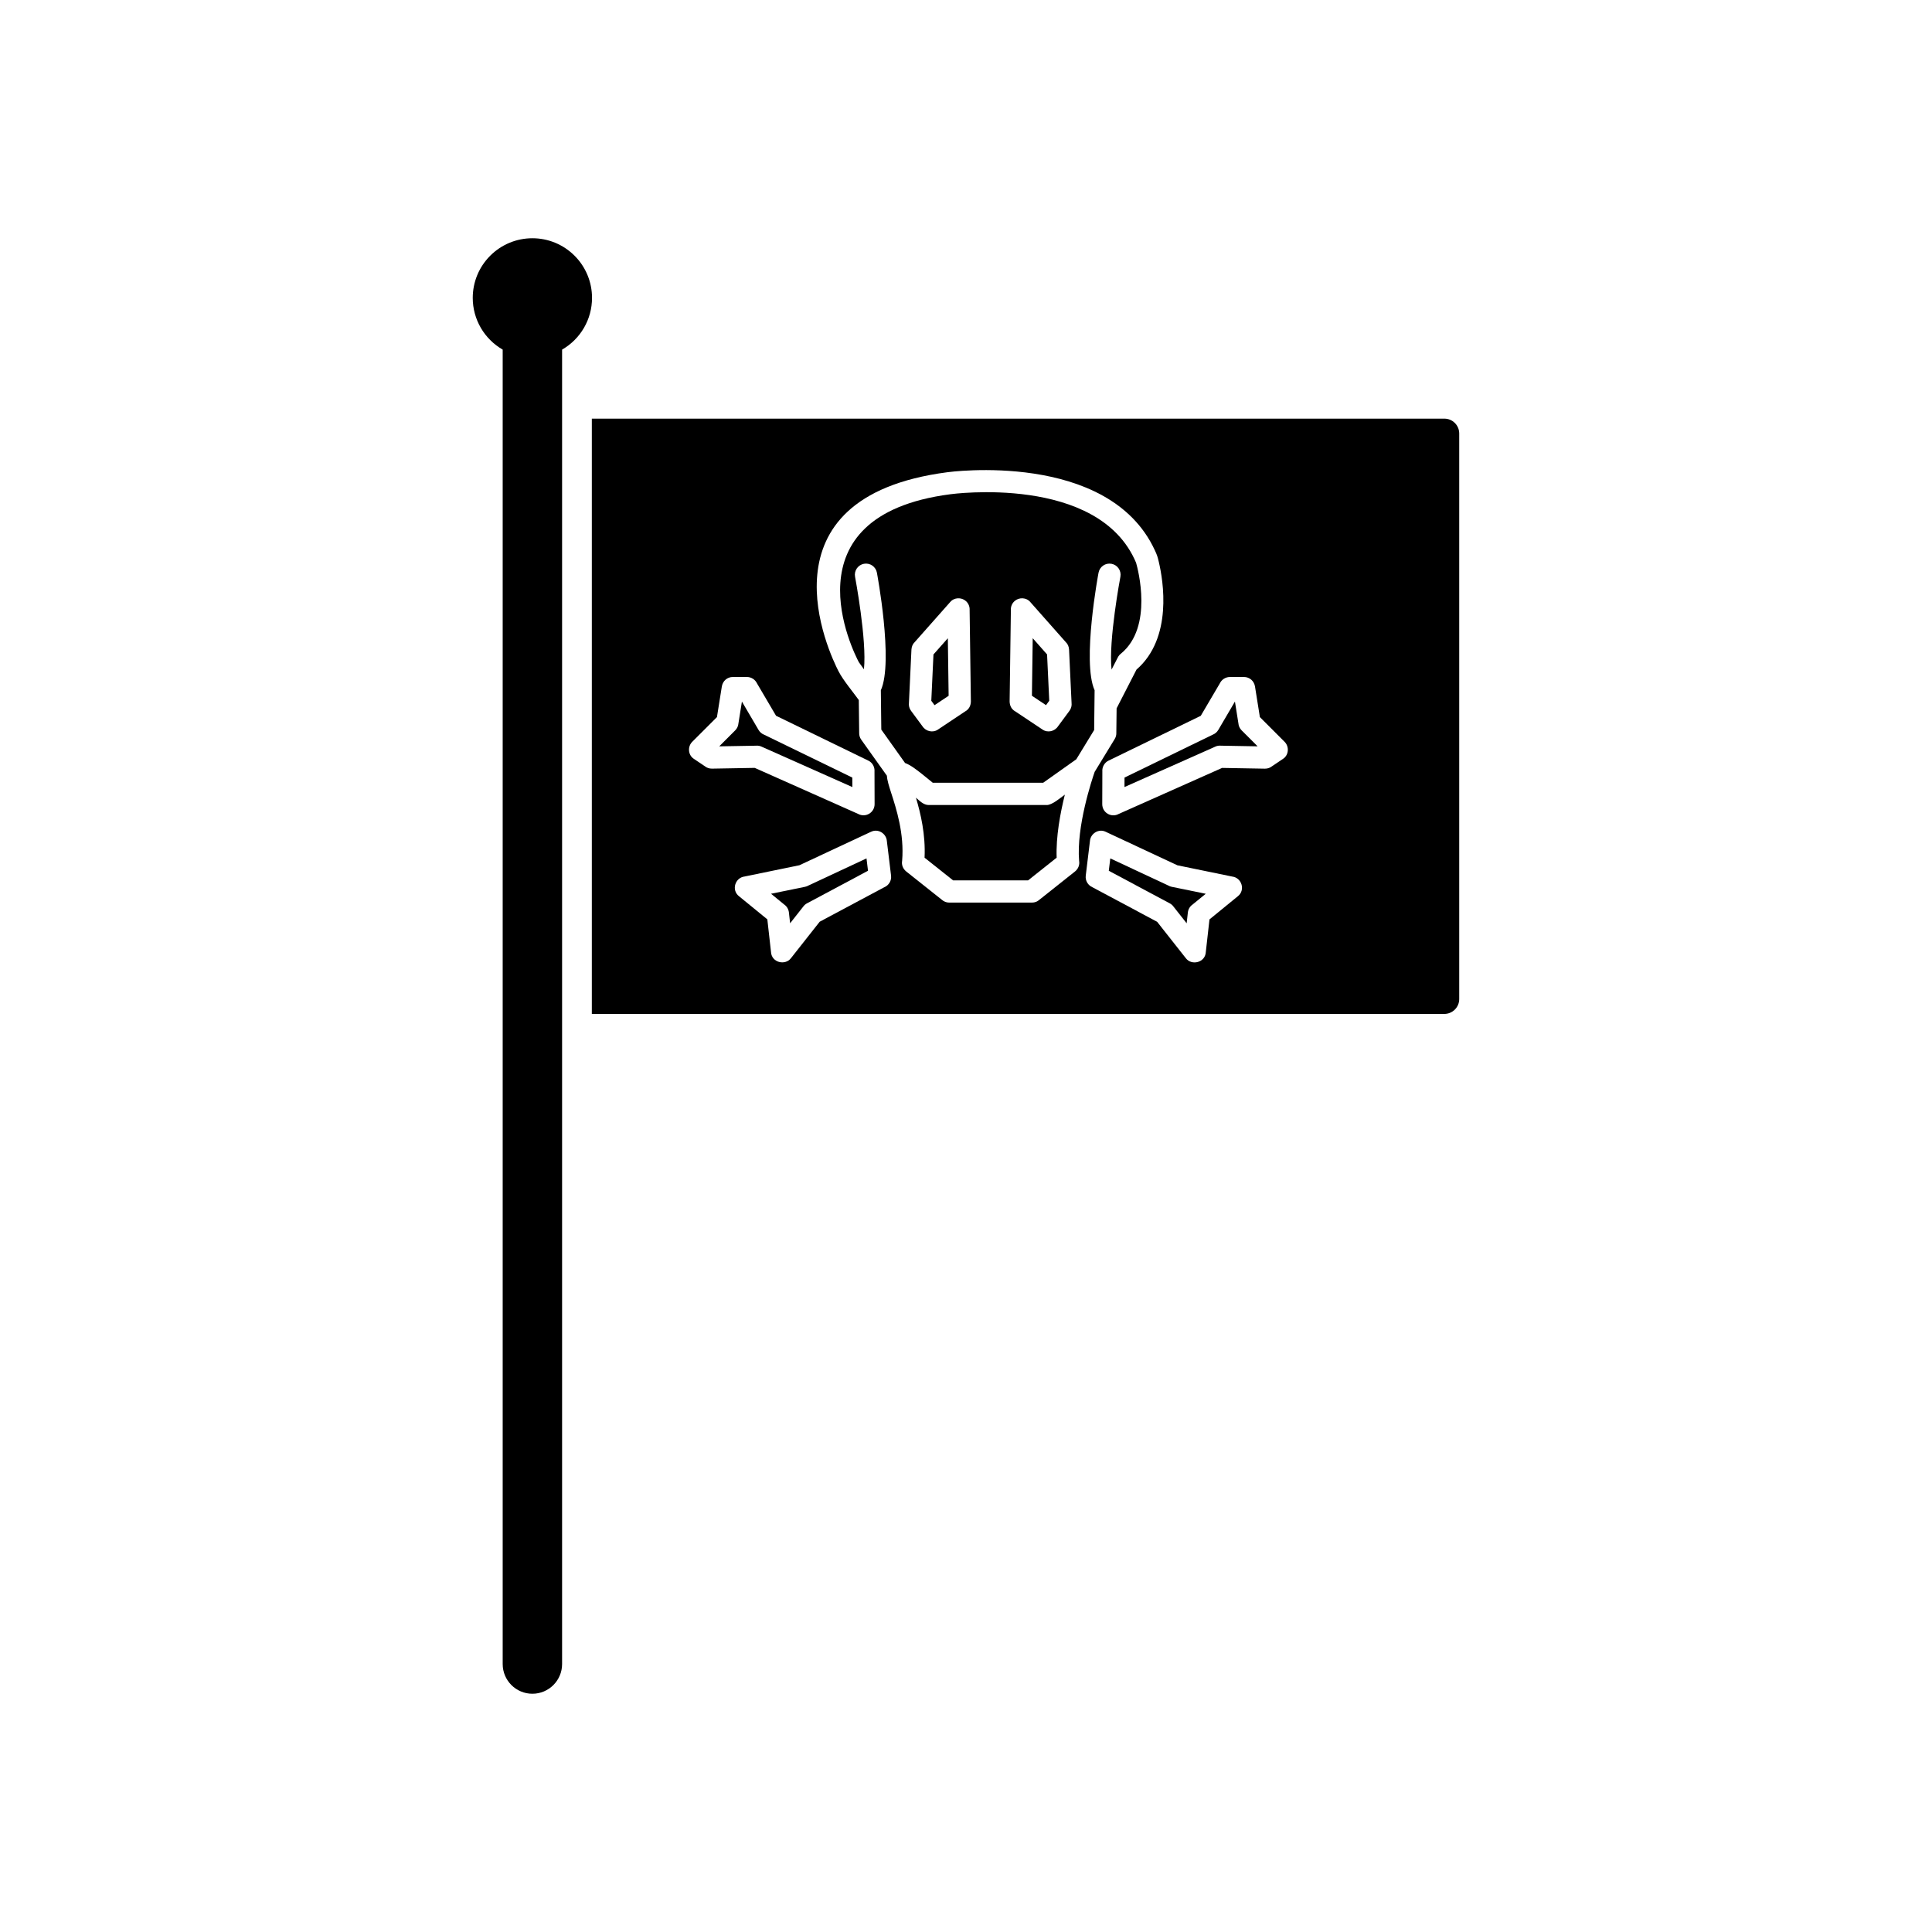
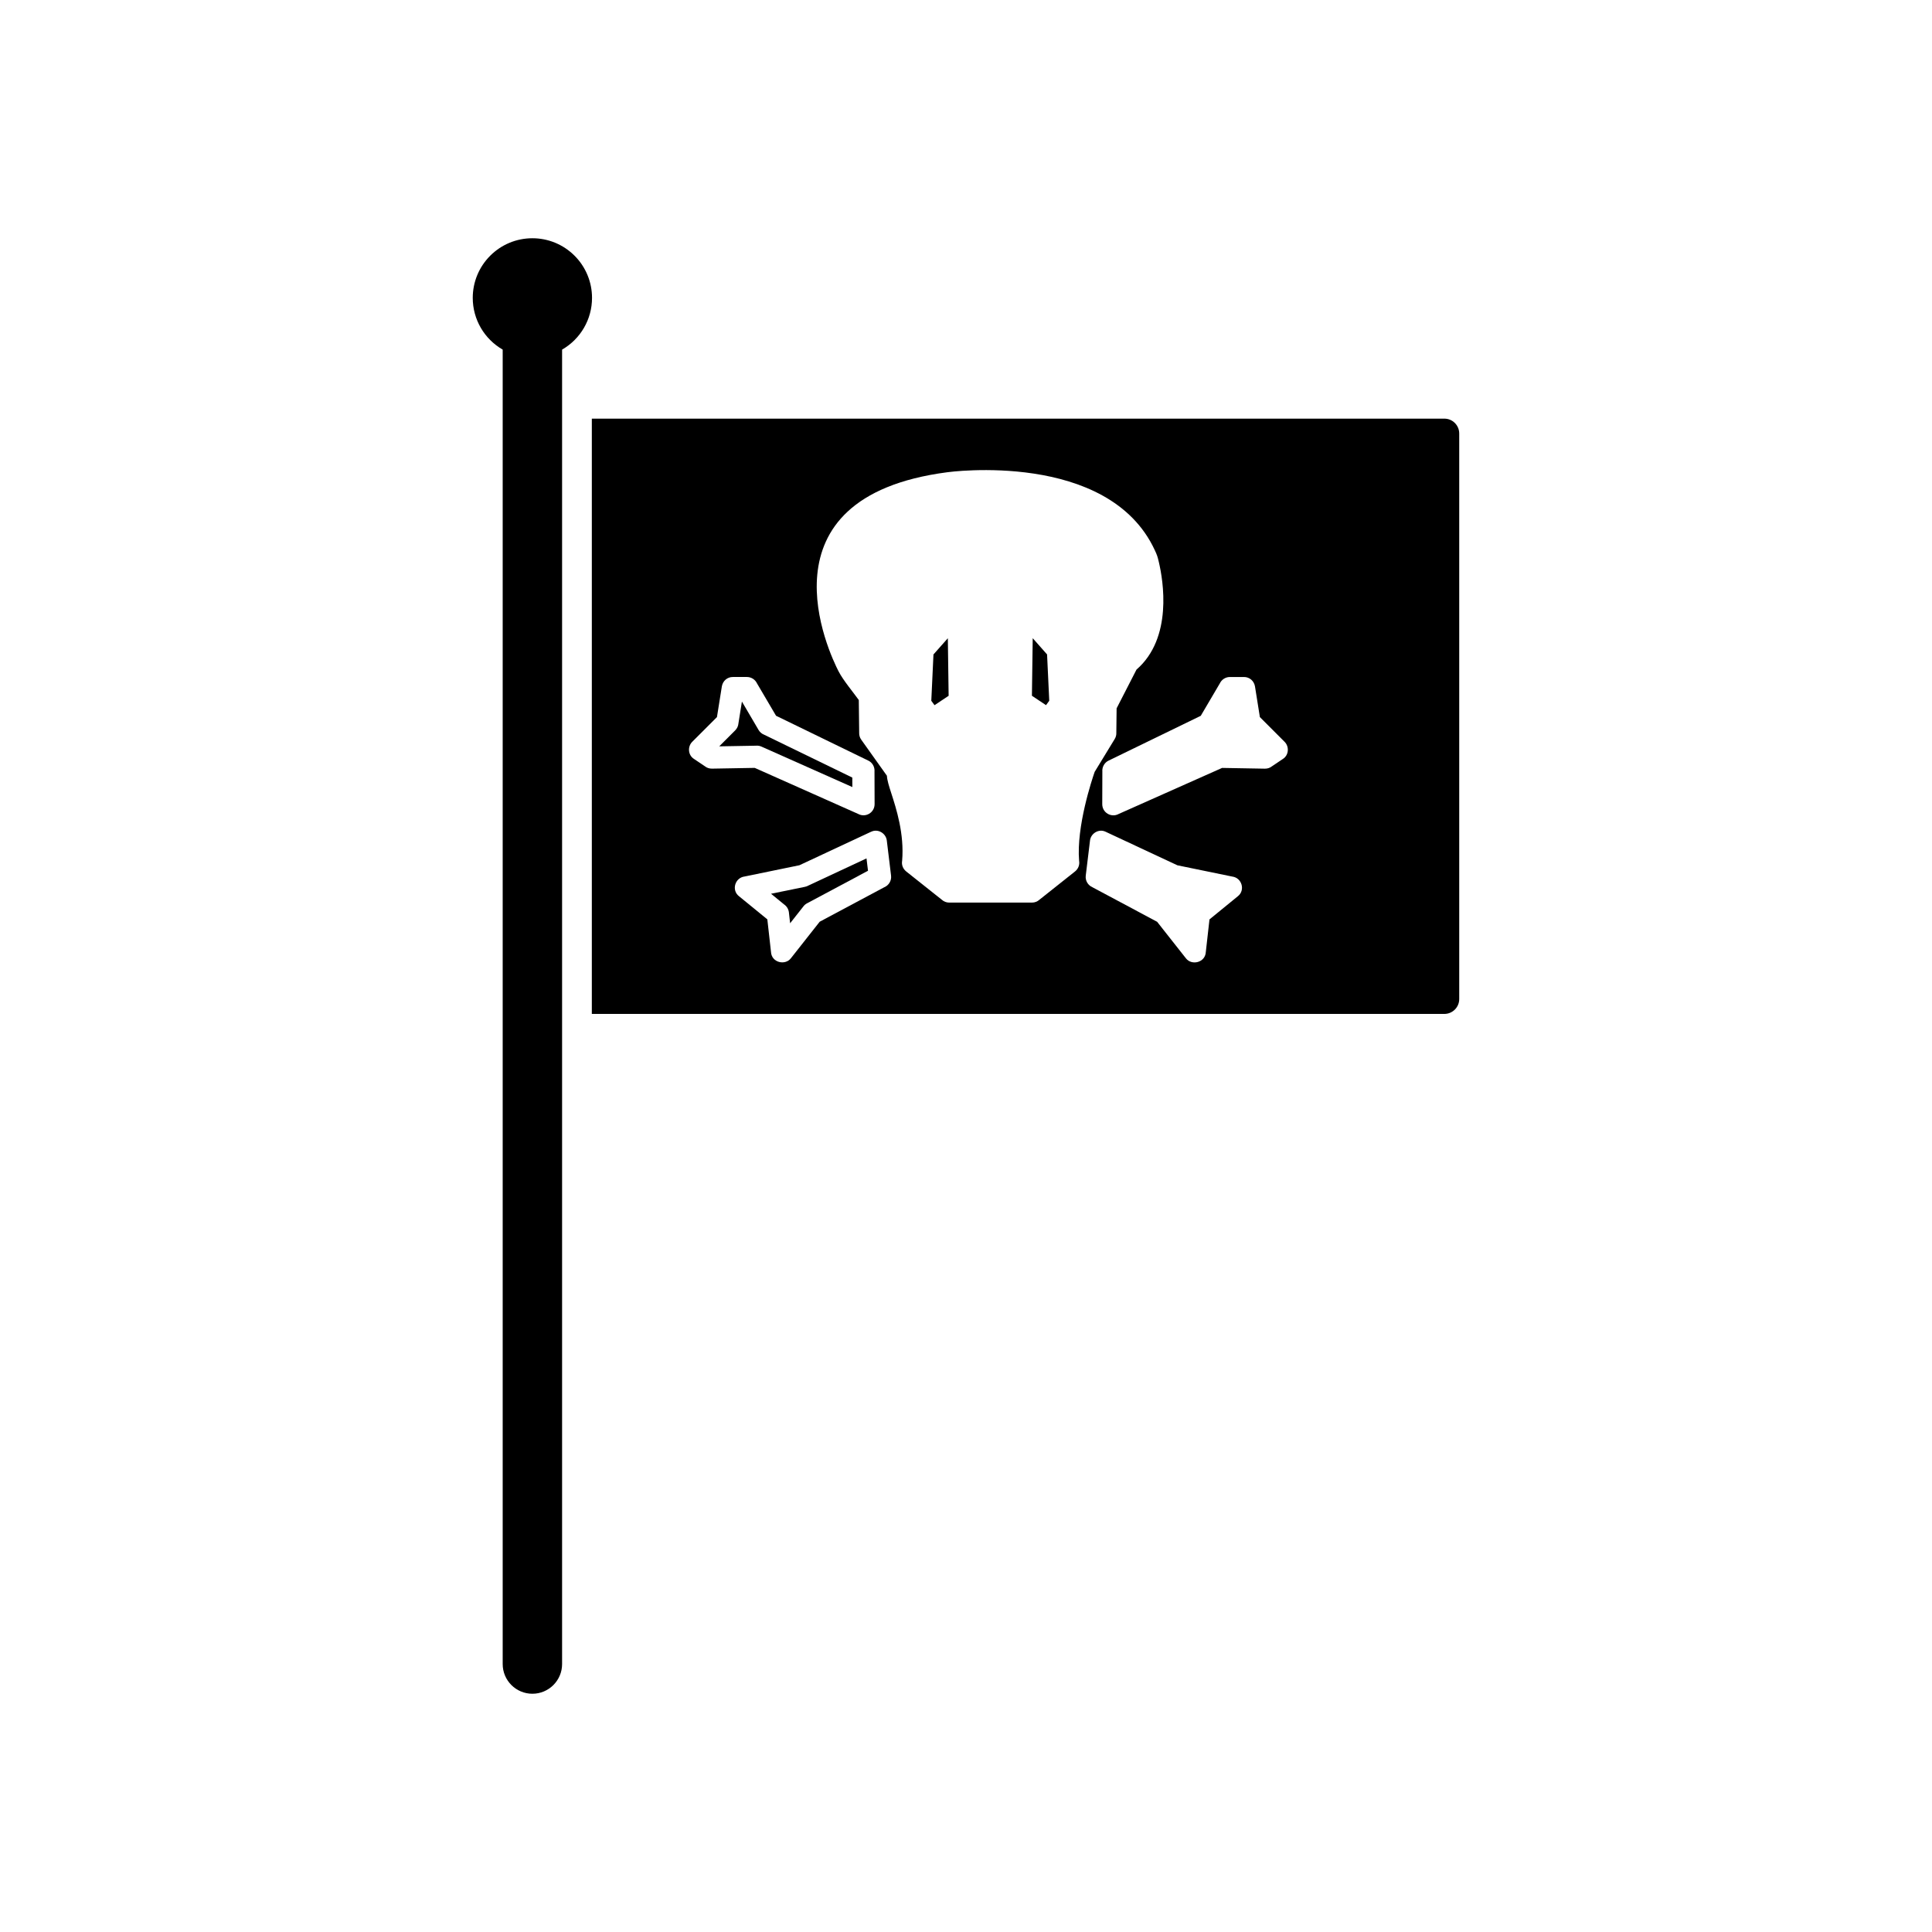
<svg xmlns="http://www.w3.org/2000/svg" fill="#000000" width="800px" height="800px" version="1.1" viewBox="144 144 512 512">
  <g fill-rule="evenodd">
    <path d="m292.96 236.65v348.34c0 4.348-3.527 7.871-7.871 7.871-4.348 0-7.871-3.527-7.871-7.871v-348.34c-4.898-2.82-7.934-8.027-7.934-13.707 0-4.203 1.66-8.207 4.629-11.176 2.973-2.973 6.973-4.629 11.176-4.629s8.207 1.66 11.176 4.629c2.973 2.973 4.629 6.973 4.629 11.176 0 5.68-3.035 10.891-7.934 13.707z" />
    <path d="m366.26 321.98c-2.445-4.734-22.281-46.188 28.82-52.836 0.125-0.016 42.629-5.894 54.949 20.652 0.613 1.324 0.727 1.664 1.07 3.129 1.164 4.941 3.746 20.145-5.914 28.52l-5.273 10.273-0.074 6.461c0.027 0.566-0.109 1.145-0.43 1.664l-5.312 8.707c-0.719 2.07-4.875 14.504-4.121 23.578 0.188 1.082-0.227 2.125-1.078 2.812l-9.441 7.5c-0.523 0.473-1.215 0.758-1.973 0.758h-21.922c-0.758 0-1.453-0.285-1.973-0.758l-9.441-7.5c-0.855-0.703-1.27-1.727-1.074-2.824 0.602-7.137-1.555-13.816-2.883-17.93-0.594-1.84-1.082-3.359-1.156-4.613l-6.801-9.555c-0.391-0.547-0.566-1.184-0.543-1.809l-0.102-8.695c-1.559-2.16-4.16-5.273-5.324-7.535zm160.51-67.031h-225.93v157.75h225.93c2.172 0 3.938-1.762 3.938-3.938v-149.88c0-2.172-1.762-3.938-3.938-3.938zm-64.551 78.738 5.051-8.586c0.473-0.996 1.492-1.688 2.668-1.688h3.707c1.488-0.016 2.688 1.039 2.938 2.492l1.297 8.133 6.504 6.504c1.332 1.273 1.188 3.574-0.398 4.582l-2.898 1.949c-0.559 0.445-1.18 0.633-1.891 0.633l-11.324-0.199-27.406 12.199c-1.949 1.07-4.359-0.324-4.359-2.598l0.027-8.629c-0.105-1.191 0.562-2.406 1.66-2.91l24.43-11.875zm-28.703 45.438c-1.184-0.5-1.945-1.738-1.781-3.074l1.113-9.168c0.148-2 2.34-3.367 4.191-2.441l18.988 8.871 14.52 2.984c2.574 0.316 3.523 3.637 1.496 5.215l-7.519 6.141-0.973 8.648c-0.148 2.805-3.738 3.644-5.266 1.668l-7.637-9.688-17.133-9.148zm-106.02-38.586 6.504-6.504 1.297-8.133c0.25-1.453 1.449-2.508 2.938-2.492h3.707c1.176 0 2.195 0.691 2.668 1.688l5.051 8.586 24.43 11.875c1.098 0.504 1.766 1.719 1.66 2.91l0.027 8.629c0 2.273-2.41 3.668-4.359 2.598l-27.406-12.199-11.324 0.199c-0.711 0-1.332-0.184-1.891-0.633l-2.898-1.949c-1.59-1.008-1.734-3.305-0.398-4.582zm47.34 23.898c1.852-0.926 4.039 0.441 4.191 2.441l1.113 9.168c0.164 1.34-0.598 2.578-1.781 3.074l-17.133 9.148-7.637 9.688c-1.527 1.977-5.117 1.137-5.266-1.668l-0.973-8.648-7.519-6.141c-2.027-1.574-1.078-4.898 1.496-5.215l14.52-2.984 18.988-8.871z" />
-     <path d="m376.39 295.77c0.012 0.07 4.449 23.602 1.043 31.156l0.121 10.43 6.293 8.844c0.684 0.254 1.434 0.664 2.262 1.242 1.191 0.828 2.84 2.137 5.078 3.992h29.27l8.773-6.219 4.731-7.75 0.121-10.543c-3.406-7.555 1.027-31.086 1.043-31.156 0.301-1.598 1.84-2.652 3.438-2.352 1.598 0.301 2.652 1.84 2.352 3.438-0.012 0.059-3.195 16.945-2.34 24.598l1.652-3.219c0.219-0.422 0.508-0.781 0.895-1.062 8.516-7.059 4.438-22.332 3.953-24.023-9.898-23.59-49.125-18.18-49.238-18.164-44.055 5.731-25.555 42.023-24.234 44.512l1.348 1.871c0.82-7.691-2.34-24.457-2.352-24.516-0.301-1.598 0.754-3.137 2.352-3.438s3.137 0.754 3.438 2.352zm24.57 9.945 0.332 24.195c-0.035 1.129-0.5 2.062-1.508 2.621l-7.195 4.797c-1.352 0.945-3.238 0.508-4.125-0.855l-3.031-4.102c-0.469-0.633-0.645-1.391-0.555-2.117l0.664-14.117c0.059-0.797 0.32-1.457 0.906-2.012l9.363-10.574c1.039-1.246 2.969-1.316 4.16-0.262 0.719 0.633 1.051 1.539 0.988 2.426zm11.922-2.426c1.191-1.055 3.121-0.984 4.16 0.262l9.363 10.574c0.59 0.559 0.848 1.215 0.906 2.012l0.664 14.117c0.09 0.723-0.086 1.484-0.555 2.117l-3.031 4.102c-0.883 1.359-2.773 1.801-4.125 0.855l-7.195-4.797c-1.012-0.562-1.473-1.496-1.508-2.621l0.332-24.195c-0.066-0.887 0.27-1.793 0.988-2.426z" />
-     <path d="m421.39 357.34h-31.258c-1.41 0-2.391-1.105-3.398-1.941 1.25 4.184 2.574 9.75 2.285 15.898l7.562 6.008h19.875l7.57-6.012c-0.215-5.539 0.953-11.82 2.172-16.703-1.227 0.871-3.348 2.754-4.812 2.754z" />
    <path d="m391.66 330.88 3.738-2.488-0.211-15.254-3.809 4.301-0.574 12.277z" />
    <path d="m417.68 313.13-0.211 15.254 3.734 2.488 0.859-1.164-0.578-12.277z" />
-     <path d="m466.85 337.45c-0.344 0.582-0.855 1.004-1.438 1.238l-23.402 11.375-0.008 2.512 24.066-10.711c0.434-0.219 1.031-0.301 1.512-0.25l9.703 0.172-4.238-4.238c-0.52-0.52-0.805-1.18-0.855-1.859l-0.918-5.769-4.418 7.531z" />
-     <path d="m463.54 380.86-9.023-1.844c-0.324-0.066-0.625-0.184-0.895-0.34l-15.383-7.188-0.398 3.277 16.141 8.621c0.402 0.211 0.766 0.52 1.027 0.895l3.469 4.402 0.32-2.879c0.098-0.879 0.574-1.625 1.25-2.094l3.488-2.848z" />
    <path d="m357.89 383.38 16.141-8.621-0.398-3.277-15.383 7.188c-0.27 0.156-0.57 0.273-0.895 0.34l-9.023 1.844 3.488 2.848c0.672 0.469 1.148 1.215 1.25 2.094l0.32 2.879 3.469-4.402c0.262-0.371 0.625-0.684 1.027-0.895z" />
    <path d="m334.6 341.79 9.703-0.172c0.48-0.051 1.078 0.031 1.512 0.25l24.066 10.711-0.008-2.512-23.402-11.375c-0.582-0.234-1.094-0.656-1.438-1.238l-4.418-7.531-0.918 5.769c-0.051 0.676-0.336 1.34-0.855 1.859l-4.238 4.238z" />
  </g>
</svg>